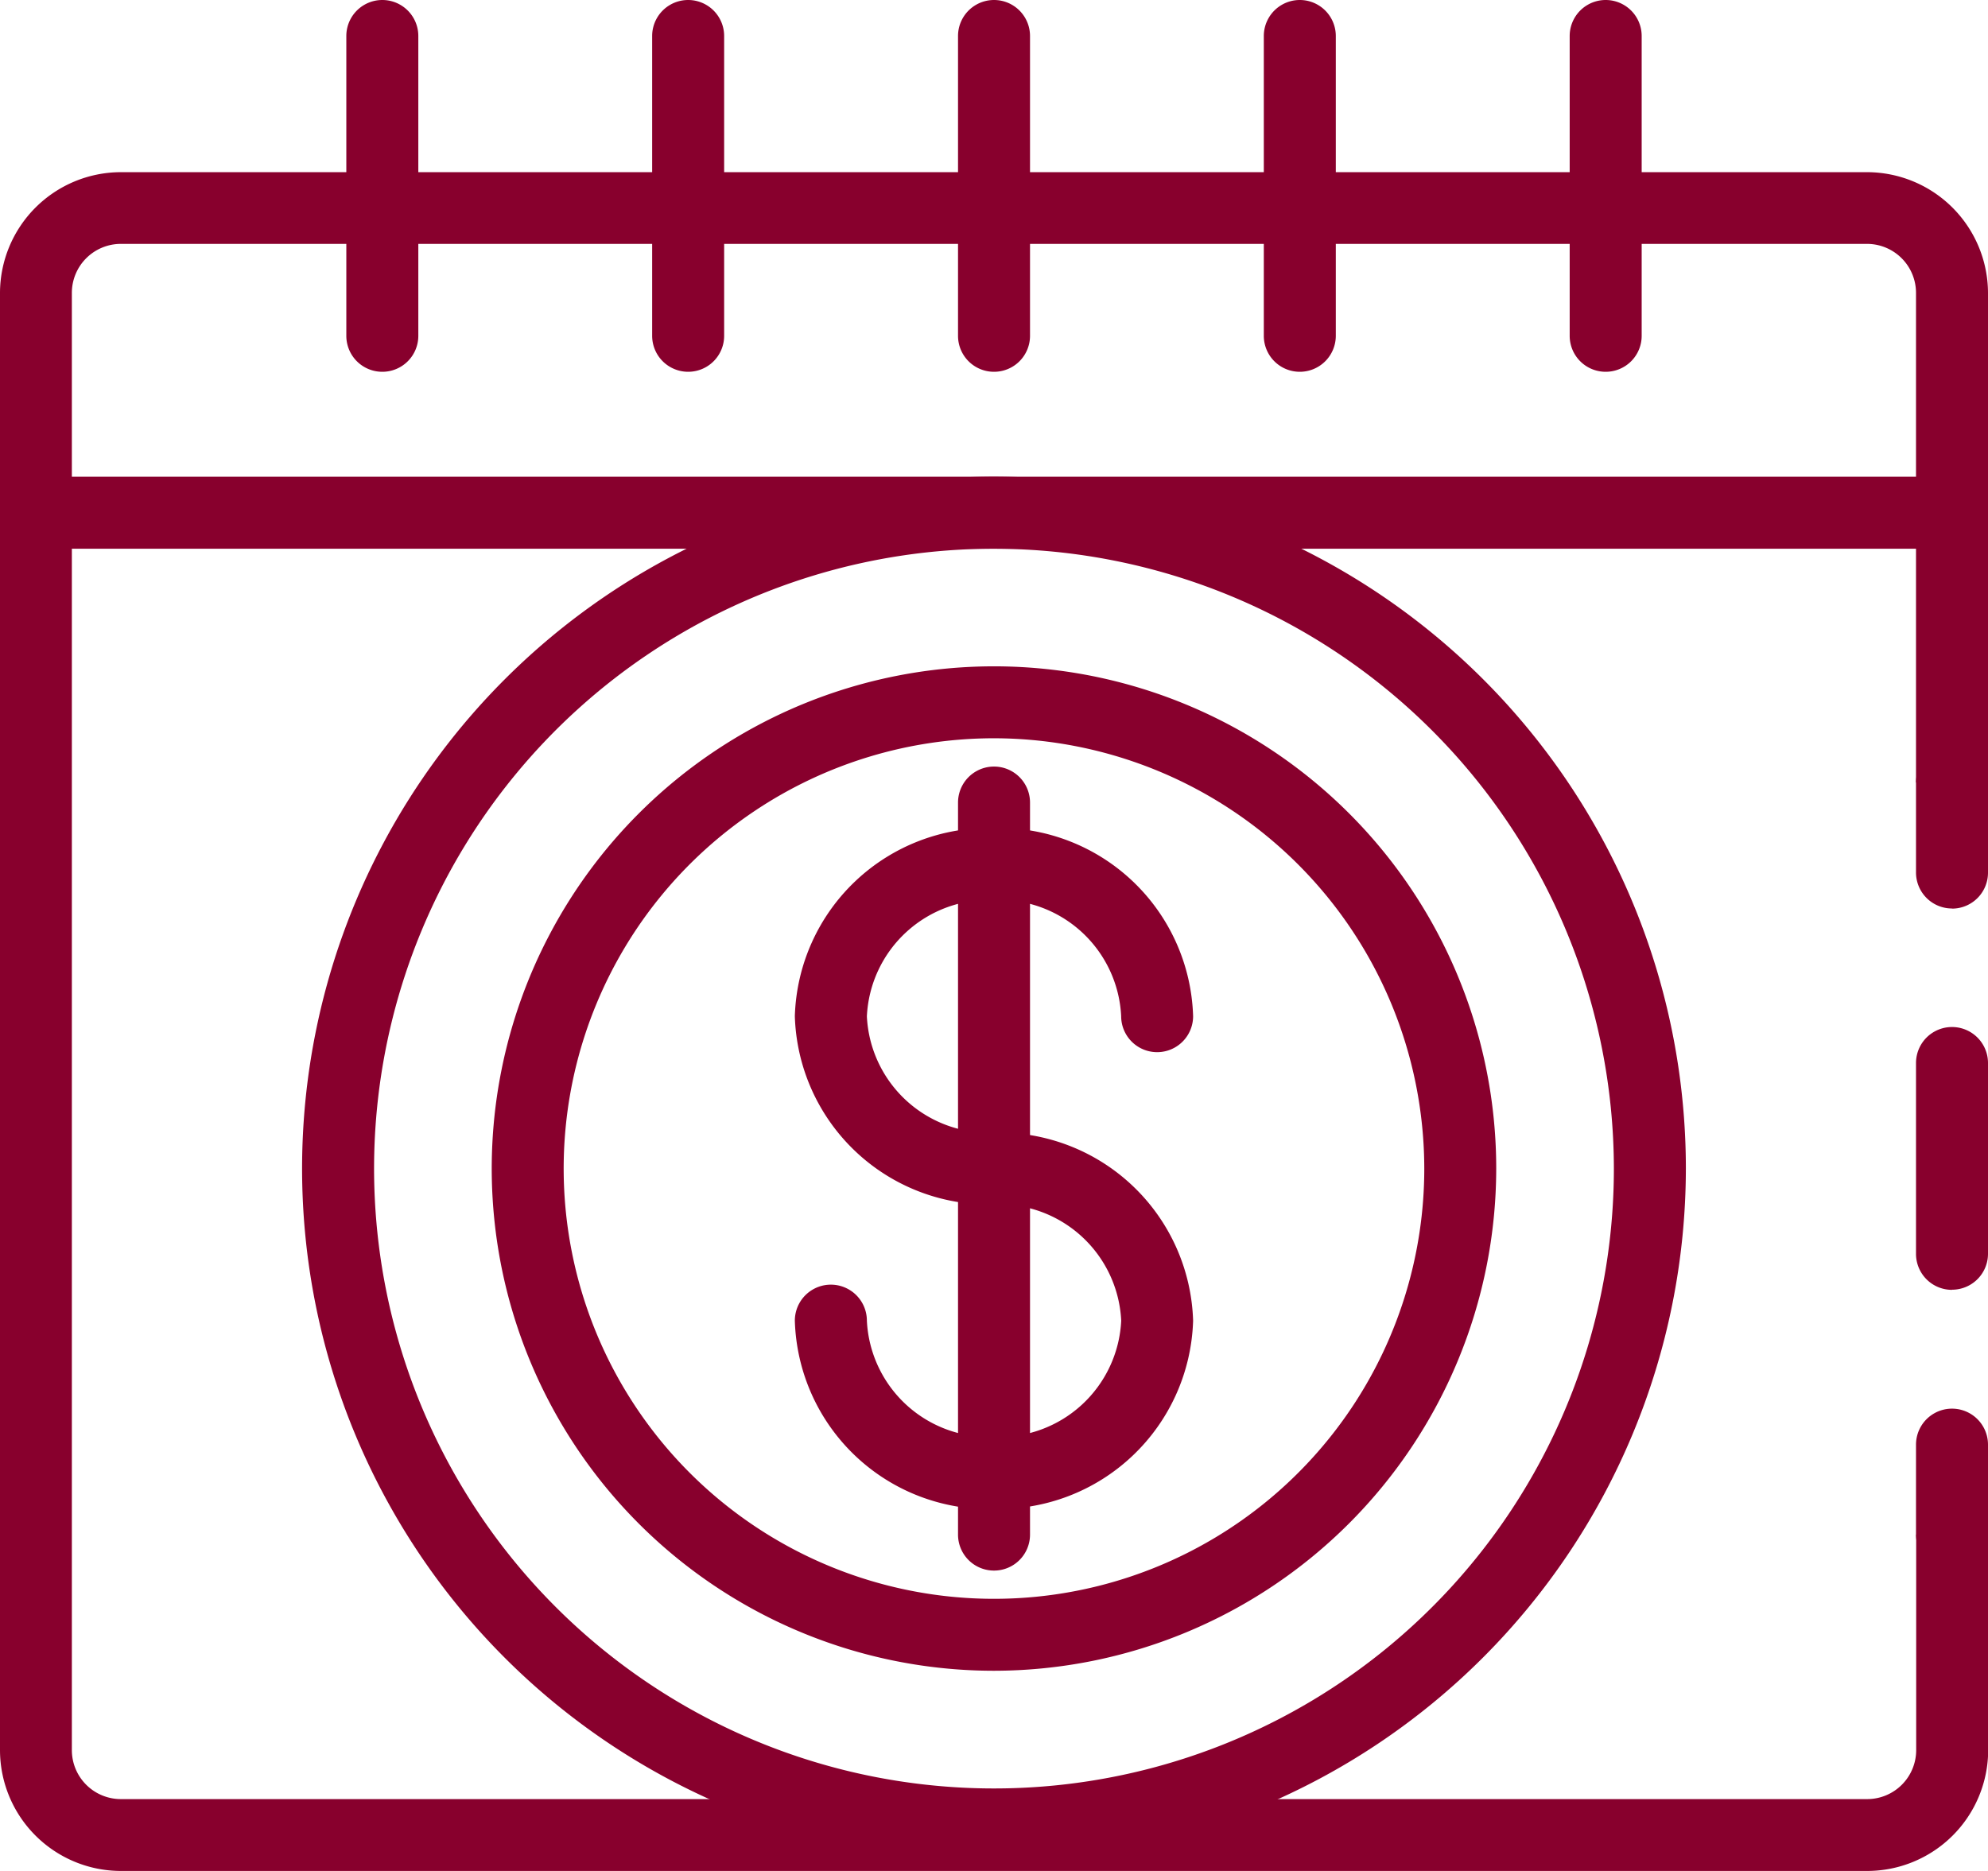
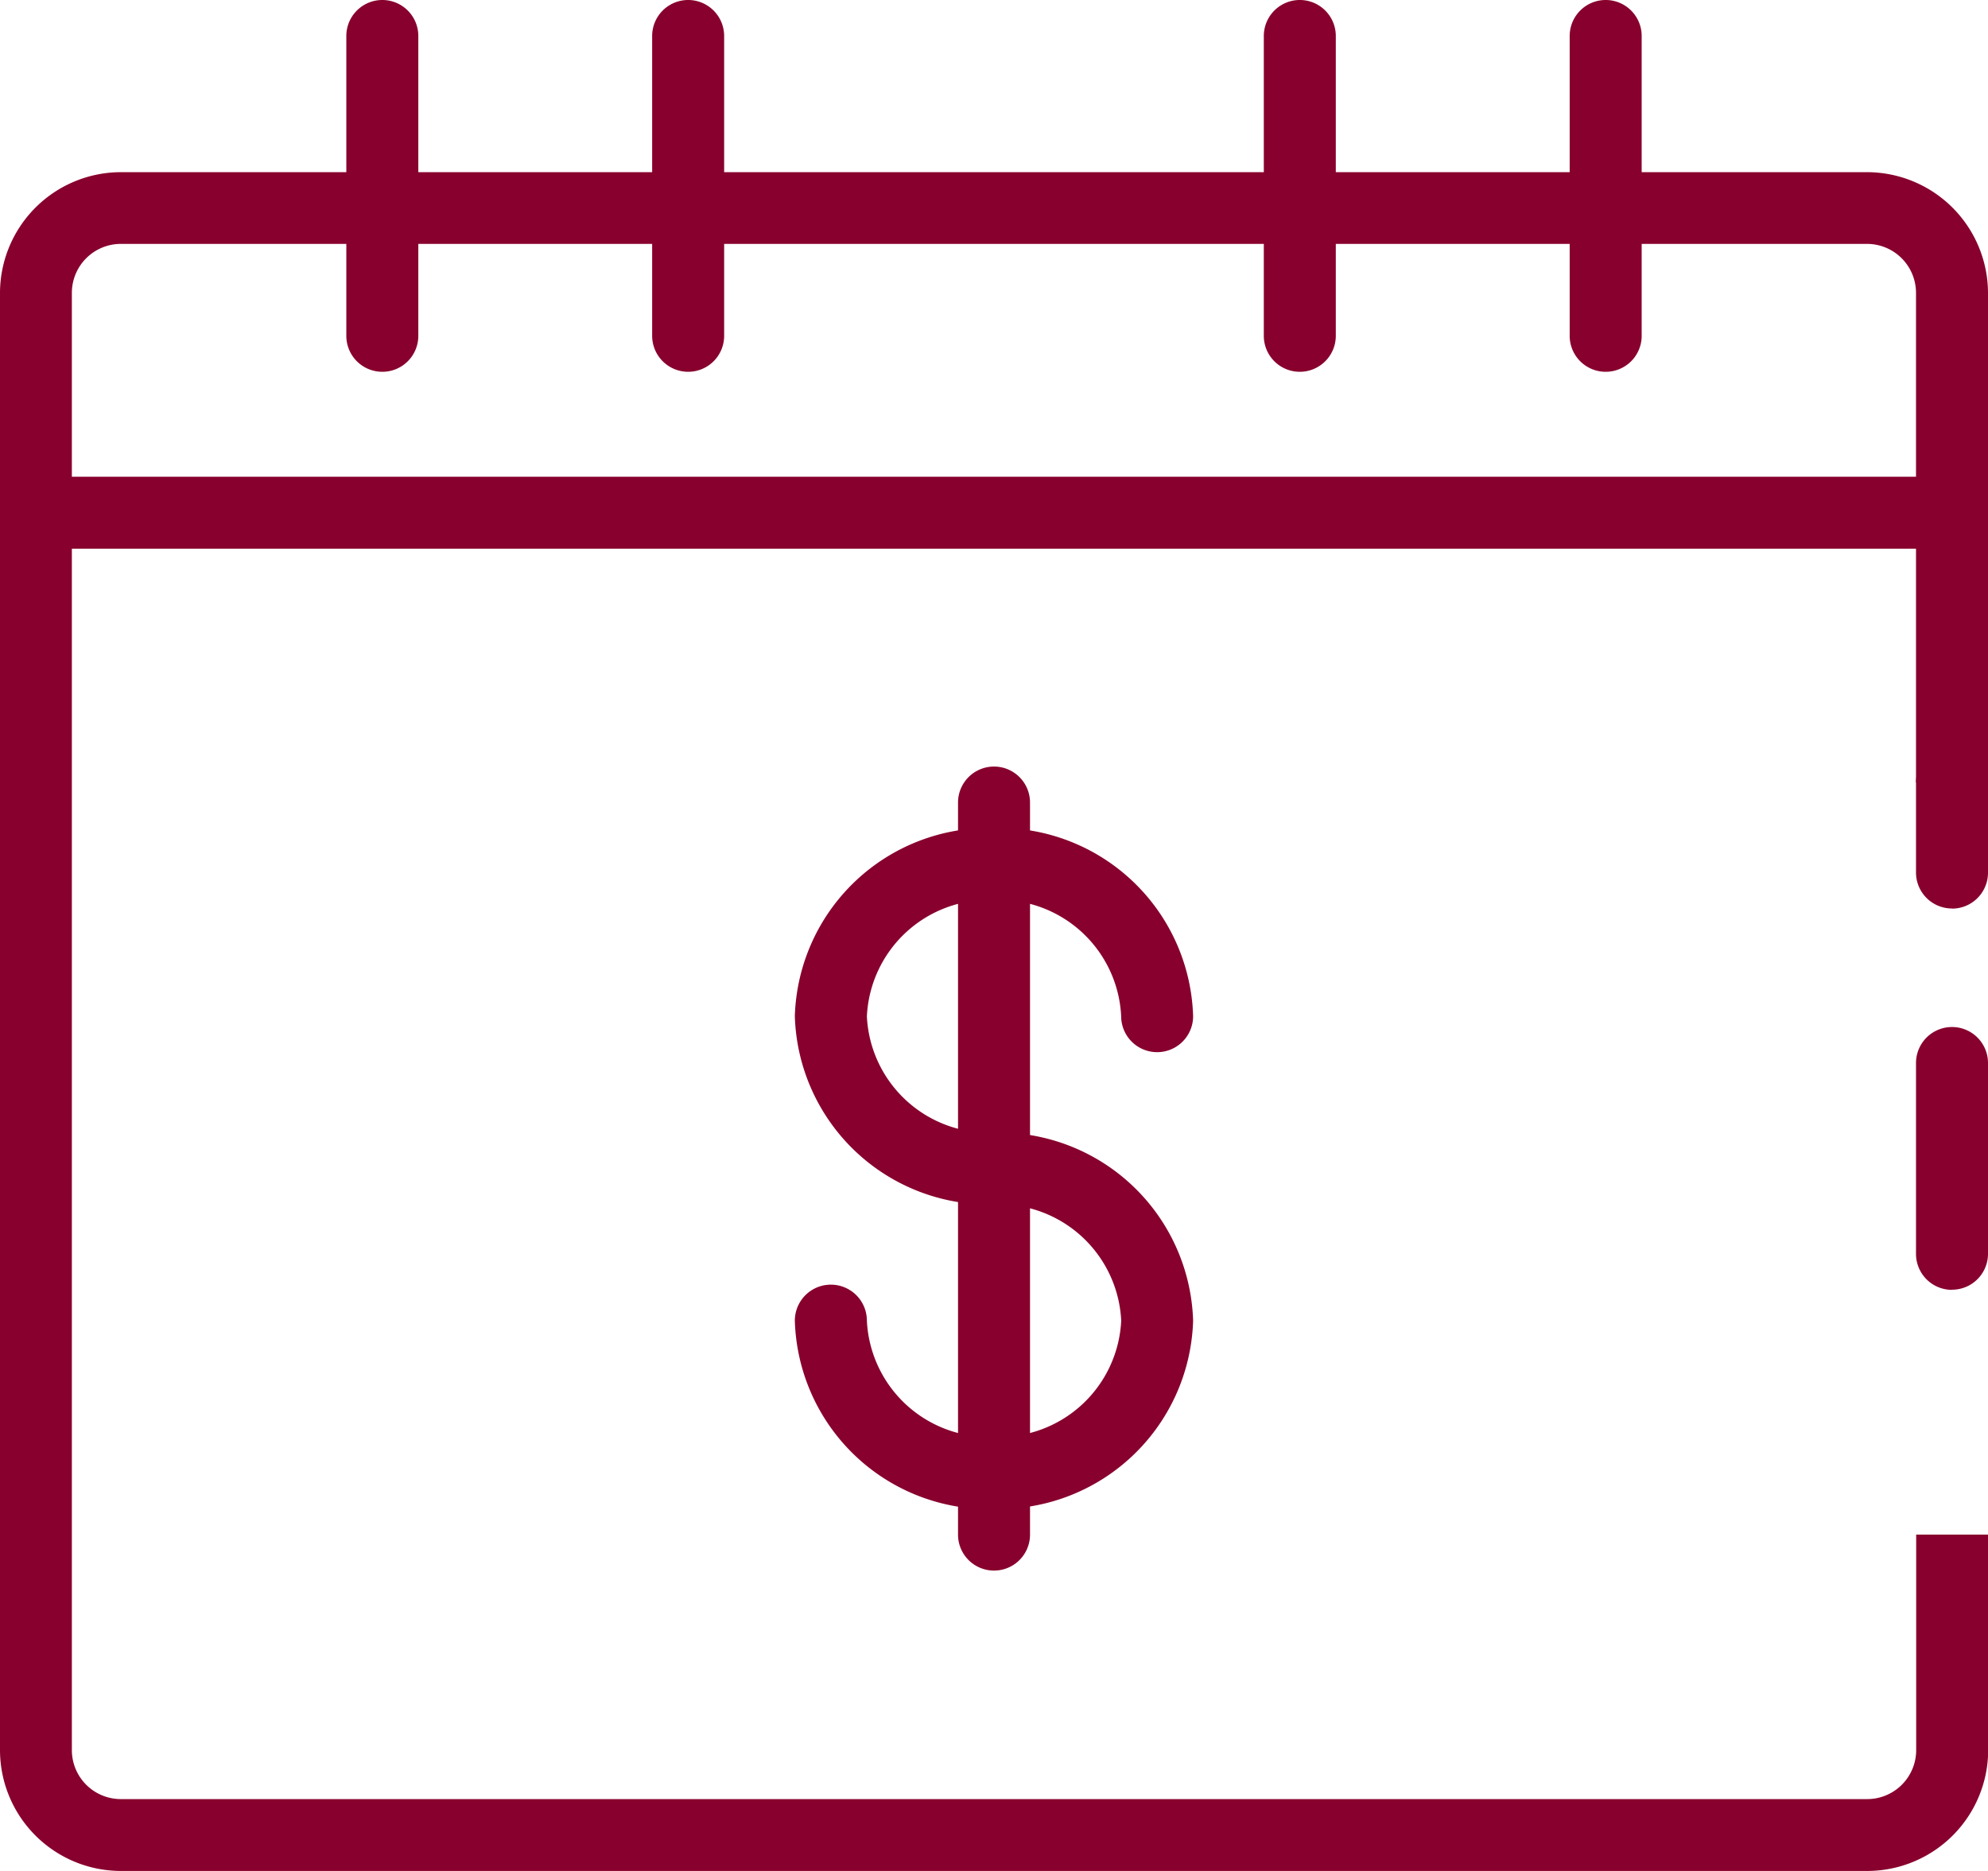
<svg xmlns="http://www.w3.org/2000/svg" id="Grupo_1380" data-name="Grupo 1380" width="44.625" height="42" viewBox="0 0 44.625 42">
  <defs>
    <clipPath id="clip-path">
      <rect id="Retângulo_424" data-name="Retângulo 424" width="44.625" height="42" fill="#88002d" />
    </clipPath>
  </defs>
  <g id="Grupo_1379" data-name="Grupo 1379" transform="translate(0 0)" clip-path="url(#clip-path)">
    <path id="Caminho_5766" data-name="Caminho 5766" d="M17.853,29.229A4.358,4.358,0,0,1,13.383,25,.807.807,0,1,1,15,25a2.744,2.744,0,0,0,2.856,2.609A2.744,2.744,0,0,0,20.709,25a2.744,2.744,0,0,0-2.856-2.609,4.358,4.358,0,0,1-4.47-4.226,4.357,4.357,0,0,1,4.47-4.224,4.357,4.357,0,0,1,4.47,4.224.807.807,0,1,1-1.615,0,2.744,2.744,0,0,0-2.856-2.609A2.744,2.744,0,0,0,15,18.169a2.744,2.744,0,0,0,2.856,2.61A4.358,4.358,0,0,1,22.323,25a4.358,4.358,0,0,1-4.47,4.225" transform="translate(4.459 4.647)" fill="#88002d" />
    <path id="Caminho_5767" data-name="Caminho 5767" d="M16.938,30.956a.807.807,0,0,1-.808-.808V13.715a.808.808,0,0,1,1.616,0V30.148a.807.807,0,0,1-.808.808" transform="translate(5.375 4.301)" fill="#88002d" />
    <path id="Caminho_5768" data-name="Caminho 5768" d="M33.068,16.205a.807.807,0,0,1-.808-.808V13.379a.808.808,0,0,1,1.616,0V15.4a.807.807,0,0,1-.808.808" transform="translate(10.749 4.189)" fill="#88002d" />
    <path id="Caminho_5769" data-name="Caminho 5769" d="M33.068,23.192a.807.807,0,0,1-.808-.808V18.1a.808.808,0,0,1,1.616,0v4.281a.807.807,0,0,1-.808.808" transform="translate(10.749 5.763)" fill="#88002d" />
-     <path id="Caminho_5770" data-name="Caminho 5770" d="M33.068,27.353a.807.807,0,0,1-.808-.808V24.527a.808.808,0,1,1,1.616,0v2.018a.807.807,0,0,1-.808.808" transform="translate(10.749 7.903)" fill="#88002d" />
    <path id="Caminho_5771" data-name="Caminho 5771" d="M41.911,41.035H2.713A2.716,2.716,0,0,1,0,38.322V5.61A2.717,2.717,0,0,1,2.713,2.9h39.2A2.719,2.719,0,0,1,44.625,5.61V16.6H43.009V5.61a1.1,1.1,0,0,0-1.1-1.1H2.713a1.1,1.1,0,0,0-1.1,1.1V38.322a1.1,1.1,0,0,0,1.1,1.1h39.2a1.1,1.1,0,0,0,1.1-1.1V33.484h1.616v4.838a2.717,2.717,0,0,1-2.714,2.713" transform="translate(0 0.965)" fill="#88002d" />
    <rect id="Retângulo_423" data-name="Retângulo 423" width="43.009" height="1.616" transform="translate(0.808 10.702)" fill="#88002d" />
    <path id="Caminho_5772" data-name="Caminho 5772" d="M6.639,8.346a.807.807,0,0,1-.808-.808V.808a.808.808,0,0,1,1.616,0v6.73a.807.807,0,0,1-.808.808" transform="translate(1.943 0)" fill="#88002d" />
    <path id="Caminho_5773" data-name="Caminho 5773" d="M11.788,8.346a.808.808,0,0,1-.808-.808V.808a.808.808,0,0,1,1.616,0v6.73a.807.807,0,0,1-.808.808" transform="translate(3.659 0)" fill="#88002d" />
-     <path id="Caminho_5774" data-name="Caminho 5774" d="M16.938,8.346a.807.807,0,0,1-.808-.808V.808a.808.808,0,0,1,1.616,0v6.73a.807.807,0,0,1-.808.808" transform="translate(5.375 0)" fill="#88002d" />
    <path id="Caminho_5775" data-name="Caminho 5775" d="M22.087,8.346a.807.807,0,0,1-.808-.808V.808a.808.808,0,0,1,1.616,0v6.73a.808.808,0,0,1-.808.808" transform="translate(7.09 0)" fill="#88002d" />
    <path id="Caminho_5776" data-name="Caminho 5776" d="M27.237,8.346a.807.807,0,0,1-.808-.808V.808a.808.808,0,0,1,1.616,0v6.73a.807.807,0,0,1-.808.808" transform="translate(8.806 0)" fill="#88002d" />
-     <path id="Caminho_5777" data-name="Caminho 5777" d="M19.554,33.768A11.274,11.274,0,1,1,30.827,22.494,11.286,11.286,0,0,1,19.554,33.768m0-20.933a9.659,9.659,0,1,0,9.658,9.659,9.67,9.67,0,0,0-9.658-9.659" transform="translate(2.759 3.738)" fill="#88002d" />
-     <path id="Caminho_5778" data-name="Caminho 5778" d="M20.618,39.088A15.531,15.531,0,1,1,36.148,23.558,15.548,15.548,0,0,1,20.618,39.088m0-29.445A13.915,13.915,0,1,0,34.532,23.558,13.932,13.932,0,0,0,20.618,9.643" transform="translate(1.695 2.675)" fill="#88002d" />
  </g>
</svg>